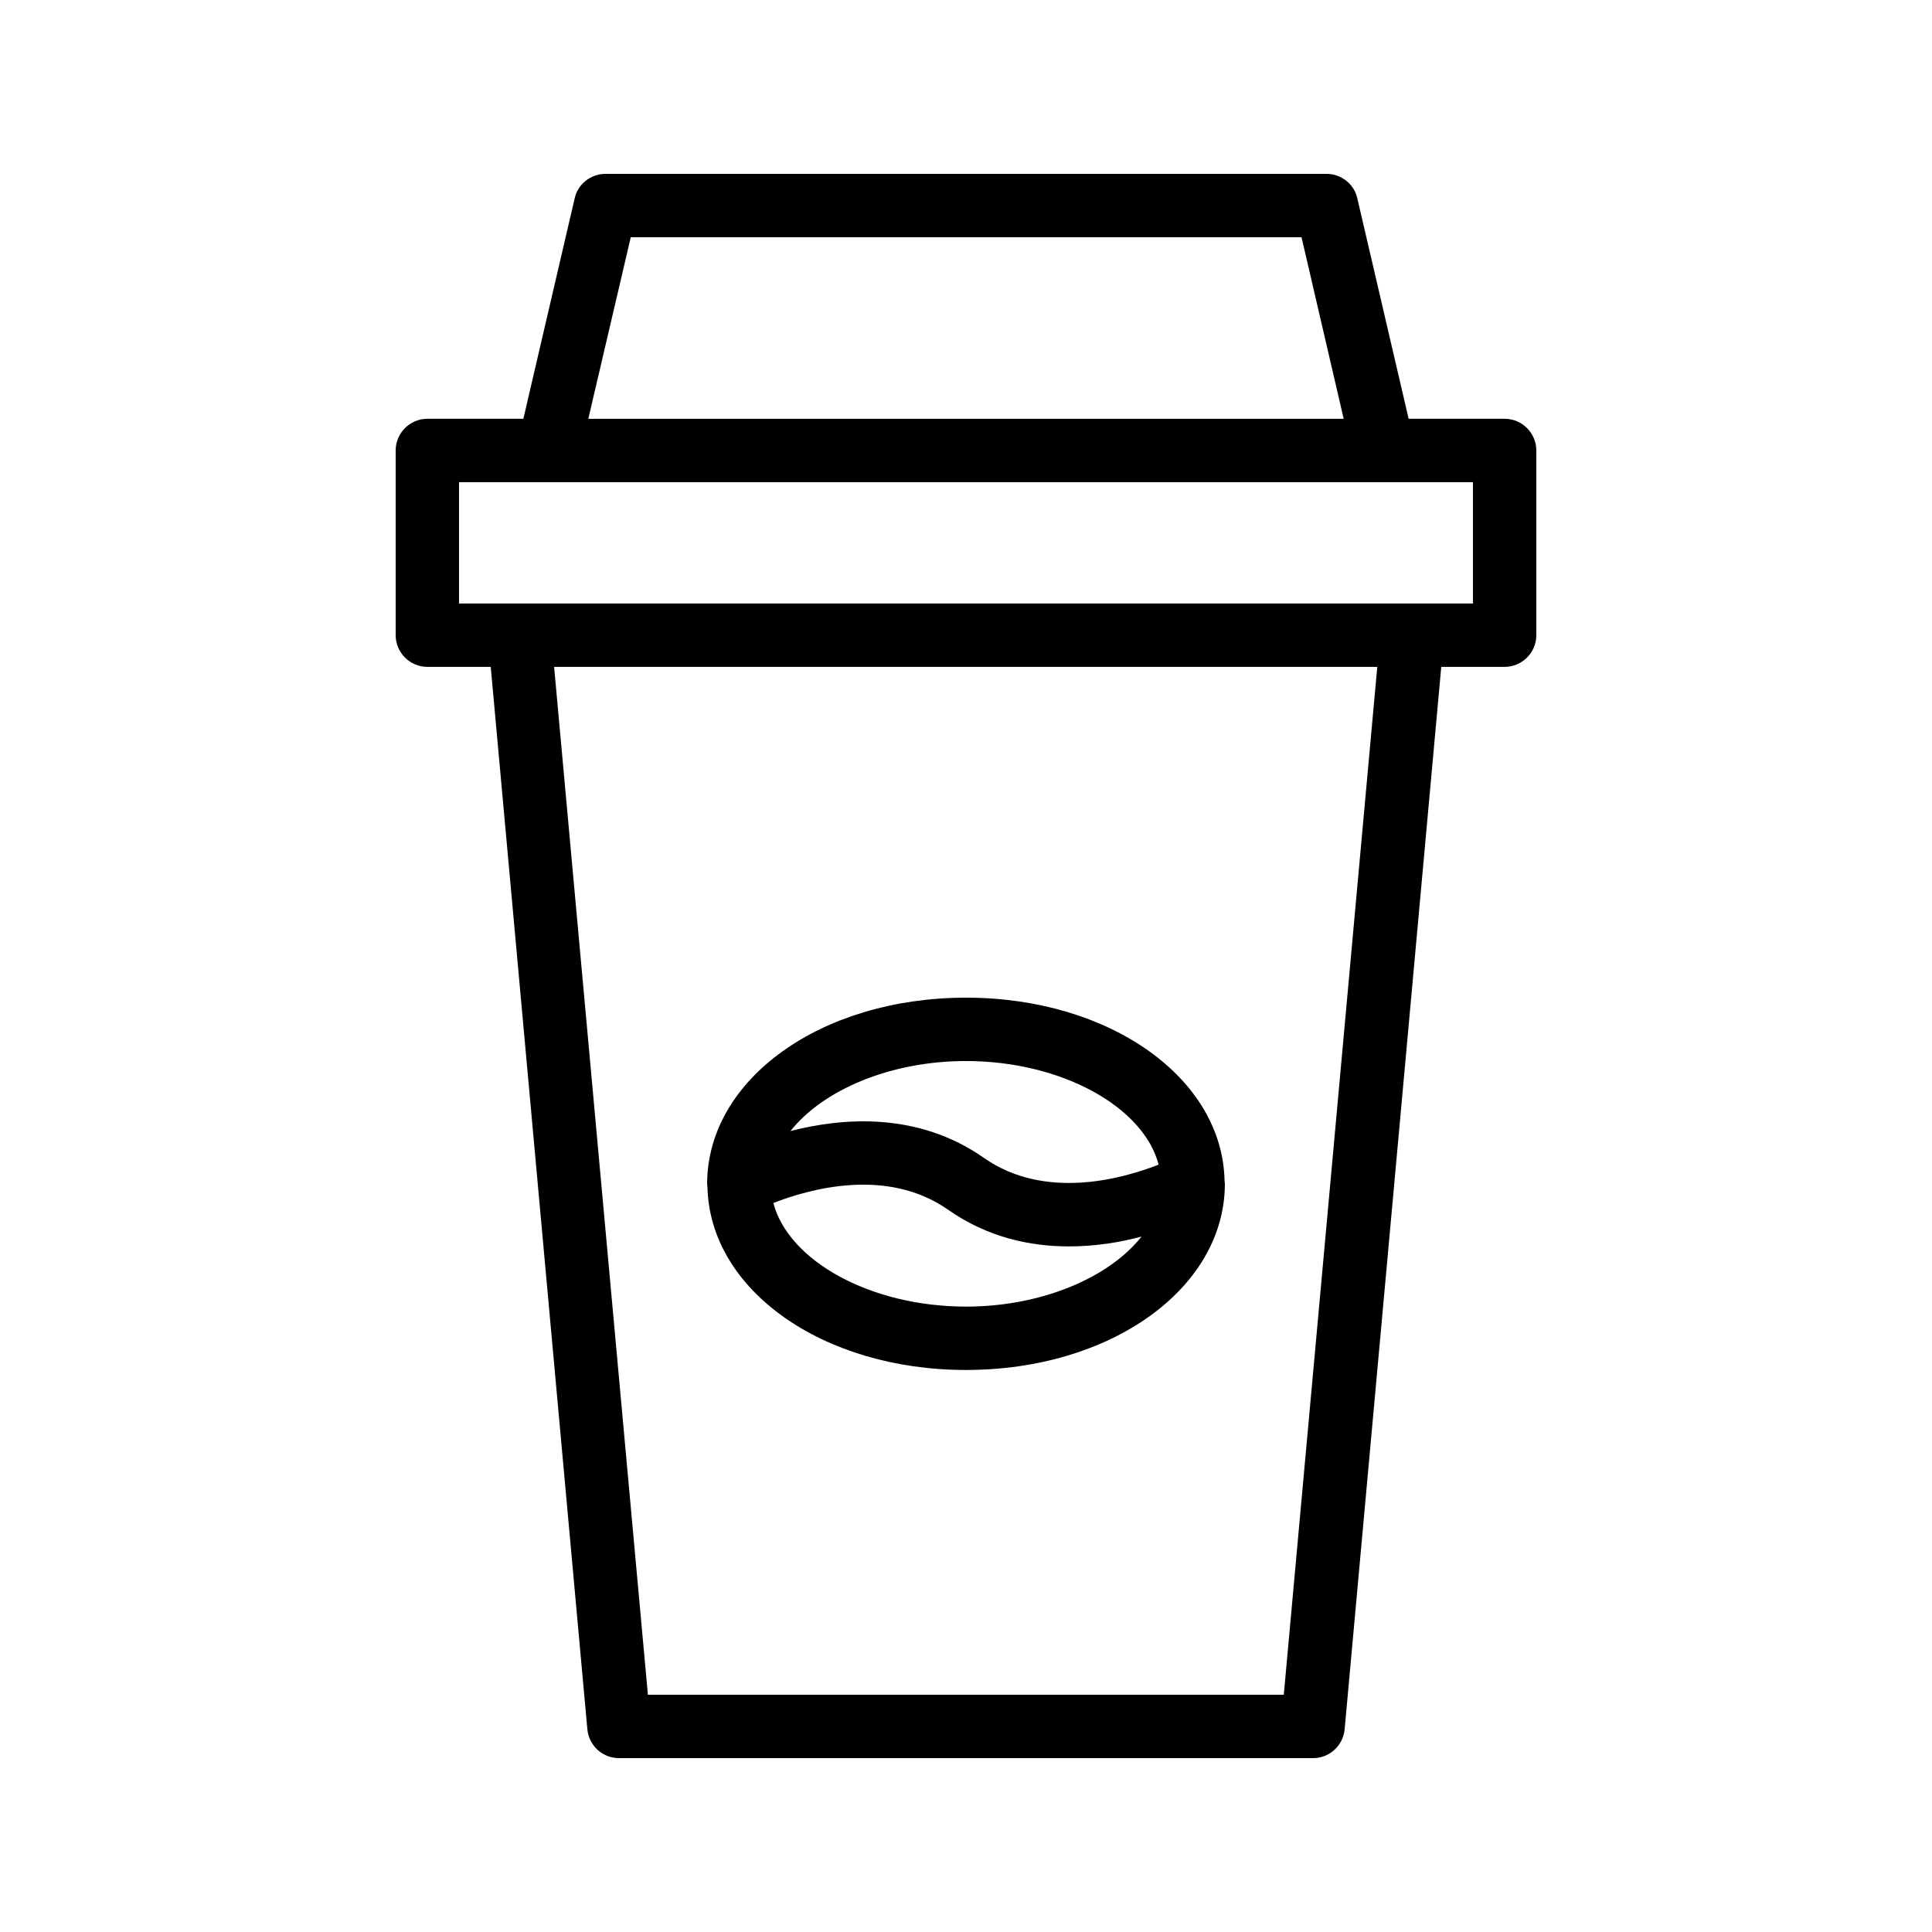
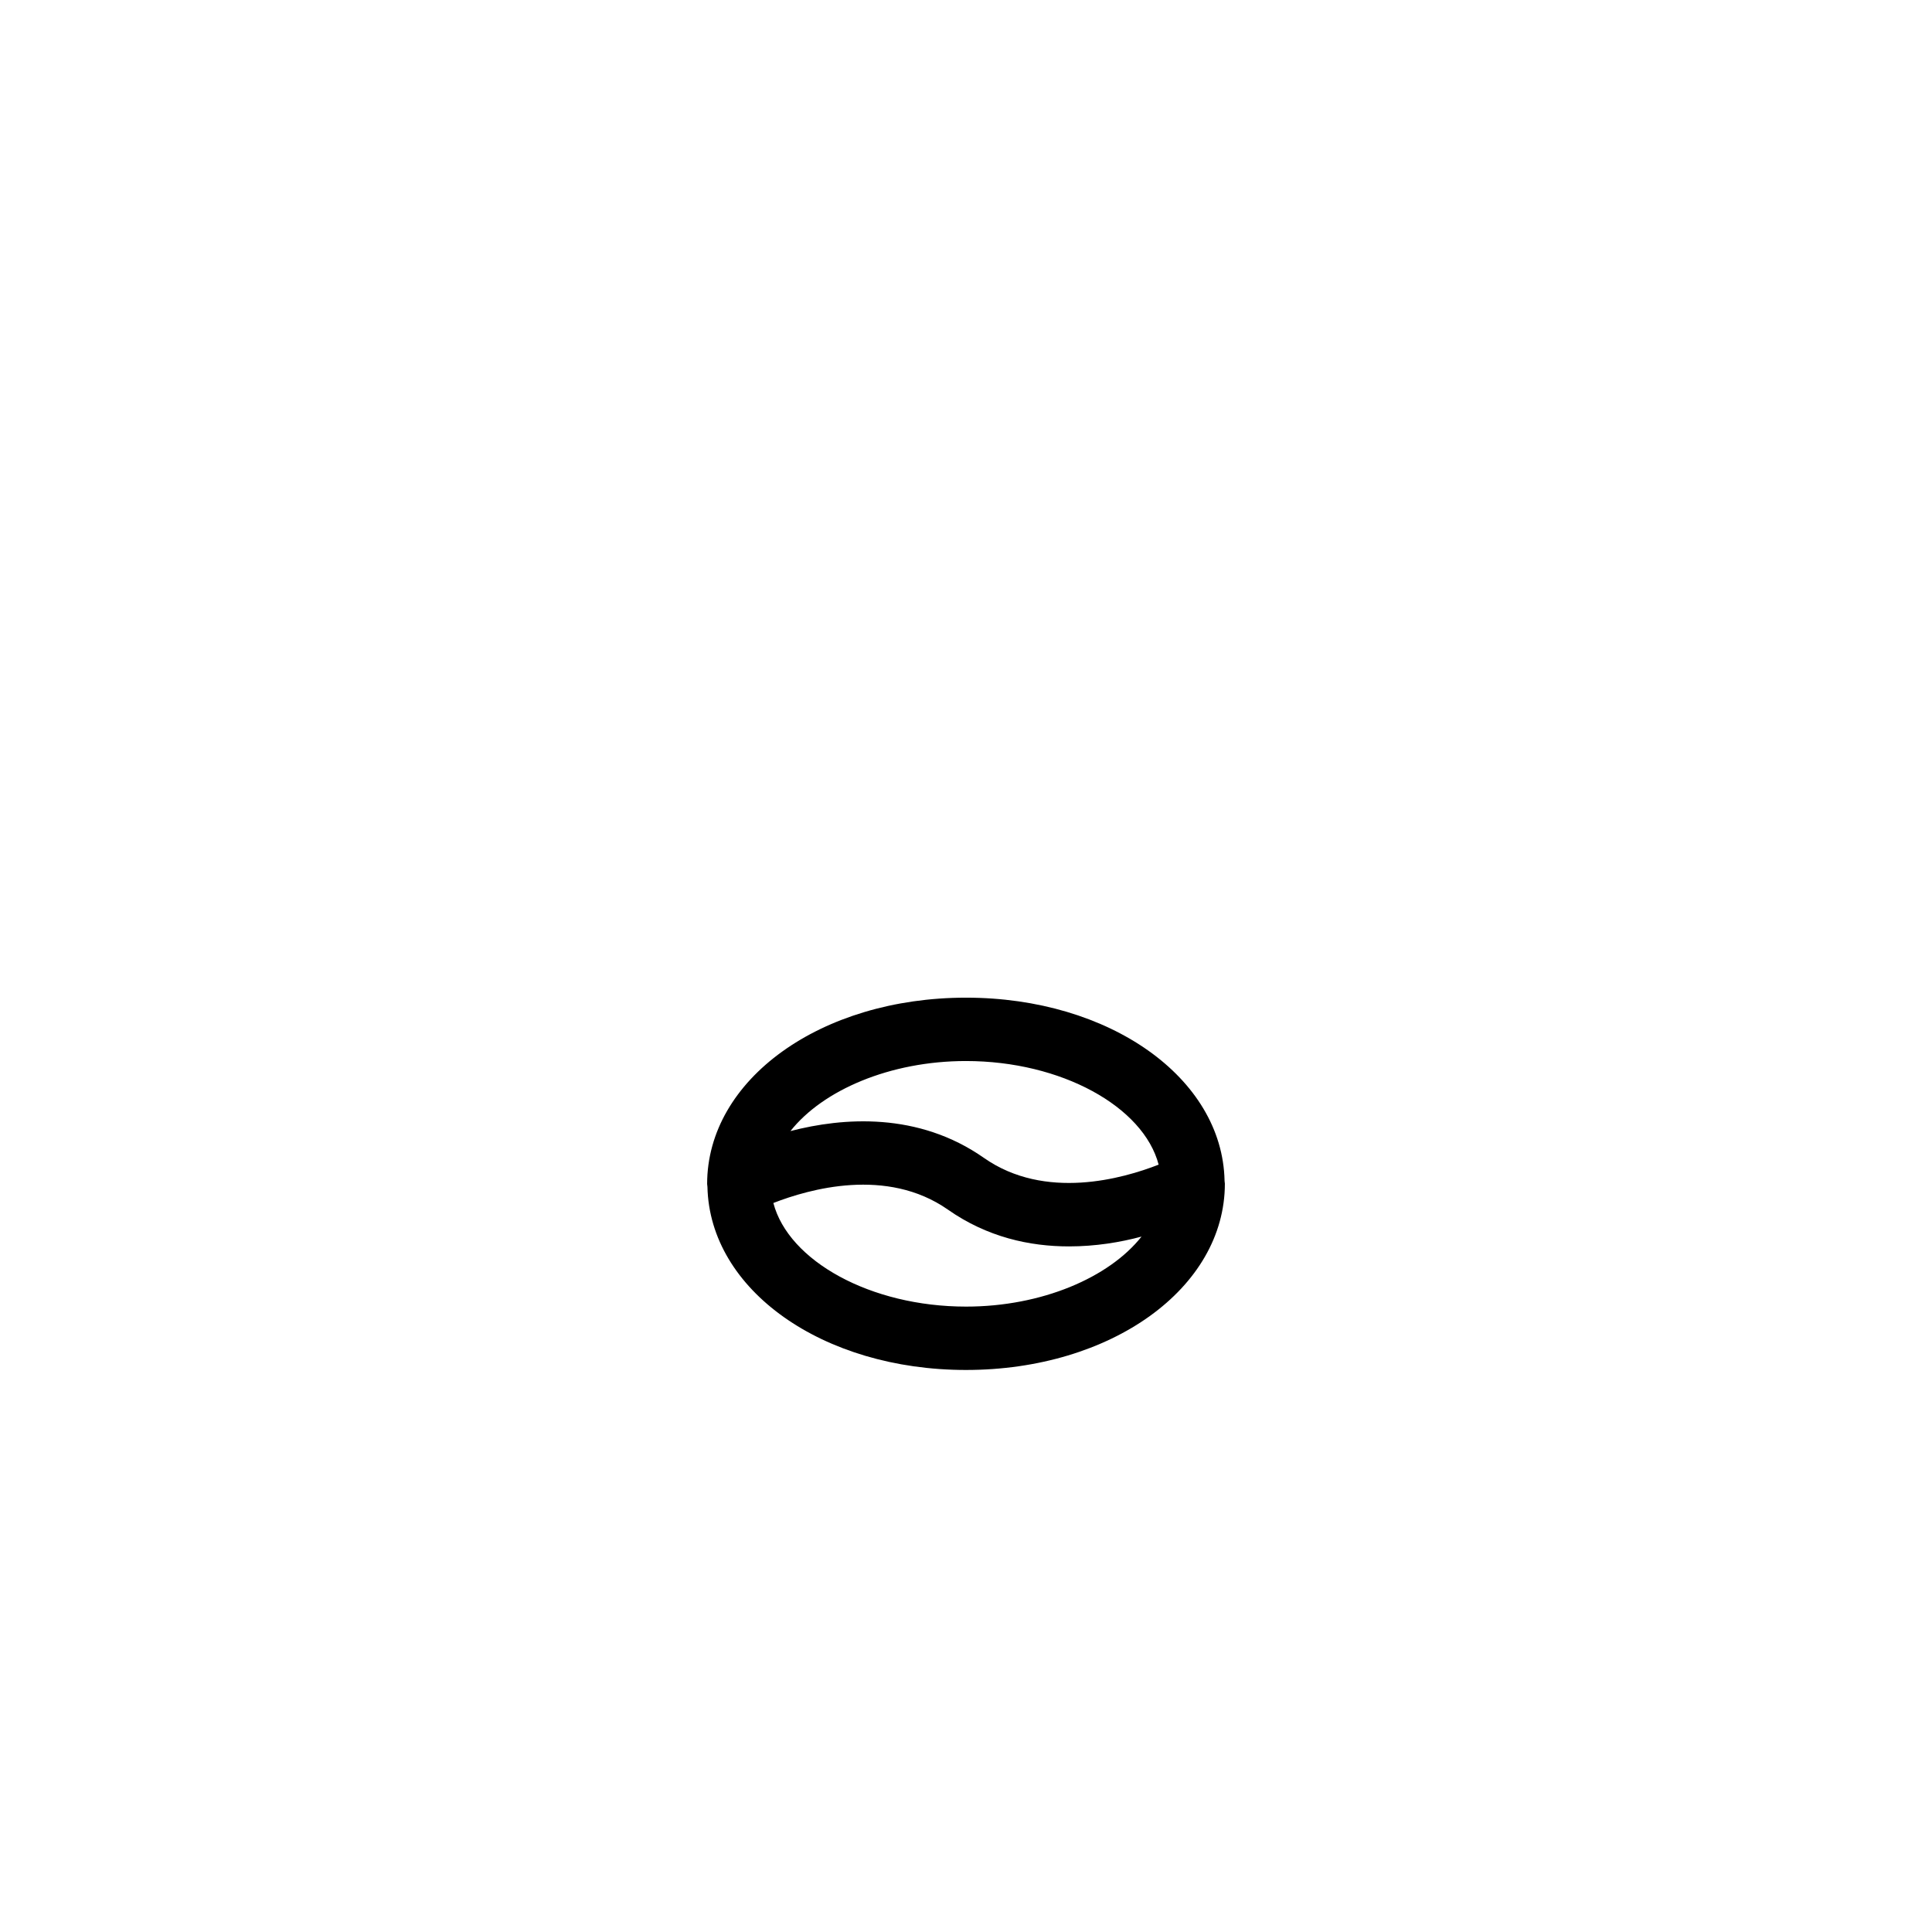
<svg xmlns="http://www.w3.org/2000/svg" fill="#000000" width="800px" height="800px" version="1.1" viewBox="144 144 512 512">
  <g>
-     <path d="m274.05 320.73 25.609 281.55c0.418 4.367 4.031 7.641 8.398 7.641h183.89c4.367 0 7.977-3.273 8.398-7.641l25.605-281.55h16.793c4.617 0 8.398-3.777 8.398-8.398v-48.953c0-4.617-3.777-8.398-8.398-8.398h-25.441l-13.602-58.441c-0.84-3.777-4.281-6.465-8.145-6.465h-191.11c-3.863 0-7.305 2.688-8.145 6.465l-13.602 58.441h-25.441c-4.617 0-8.398 3.777-8.398 8.398v48.953c0 4.617 3.777 8.398 8.398 8.398zm210.17 272.39h-168.52l-24.855-272.39h218.15zm-173.06-386.25h177.76l11.168 48.113h-200.18zm-45.512 64.906h268.7v32.16h-268.7z" />
    <path d="m331.48 458.52c0.586 27.289 30.48 48.535 68.52 48.535 38.457 0 68.602-21.664 68.602-49.375 0-0.25-0.082-0.504-0.082-0.754v-0.082c-0.59-27.207-30.484-48.453-68.52-48.453-38.457 0-68.602 21.664-68.602 49.375 0 0.25 0.082 0.504 0.082 0.754zm68.52 31.742c-25.273 0-47.023-12.09-51.051-27.457 9.488-3.695 30.062-9.574 46.266 1.762 10.41 7.305 21.664 9.742 32.074 9.742 7.055 0 13.602-1.09 19.23-2.602-8.566 10.828-26.367 18.555-46.52 18.555zm0-65.078c25.273 0 47.023 12.09 51.051 27.457-9.406 3.695-30.062 9.574-46.266-1.762-17.465-12.258-37.367-10.746-51.305-7.137 8.562-10.832 26.367-18.559 46.52-18.559z" />
  </g>
</svg>